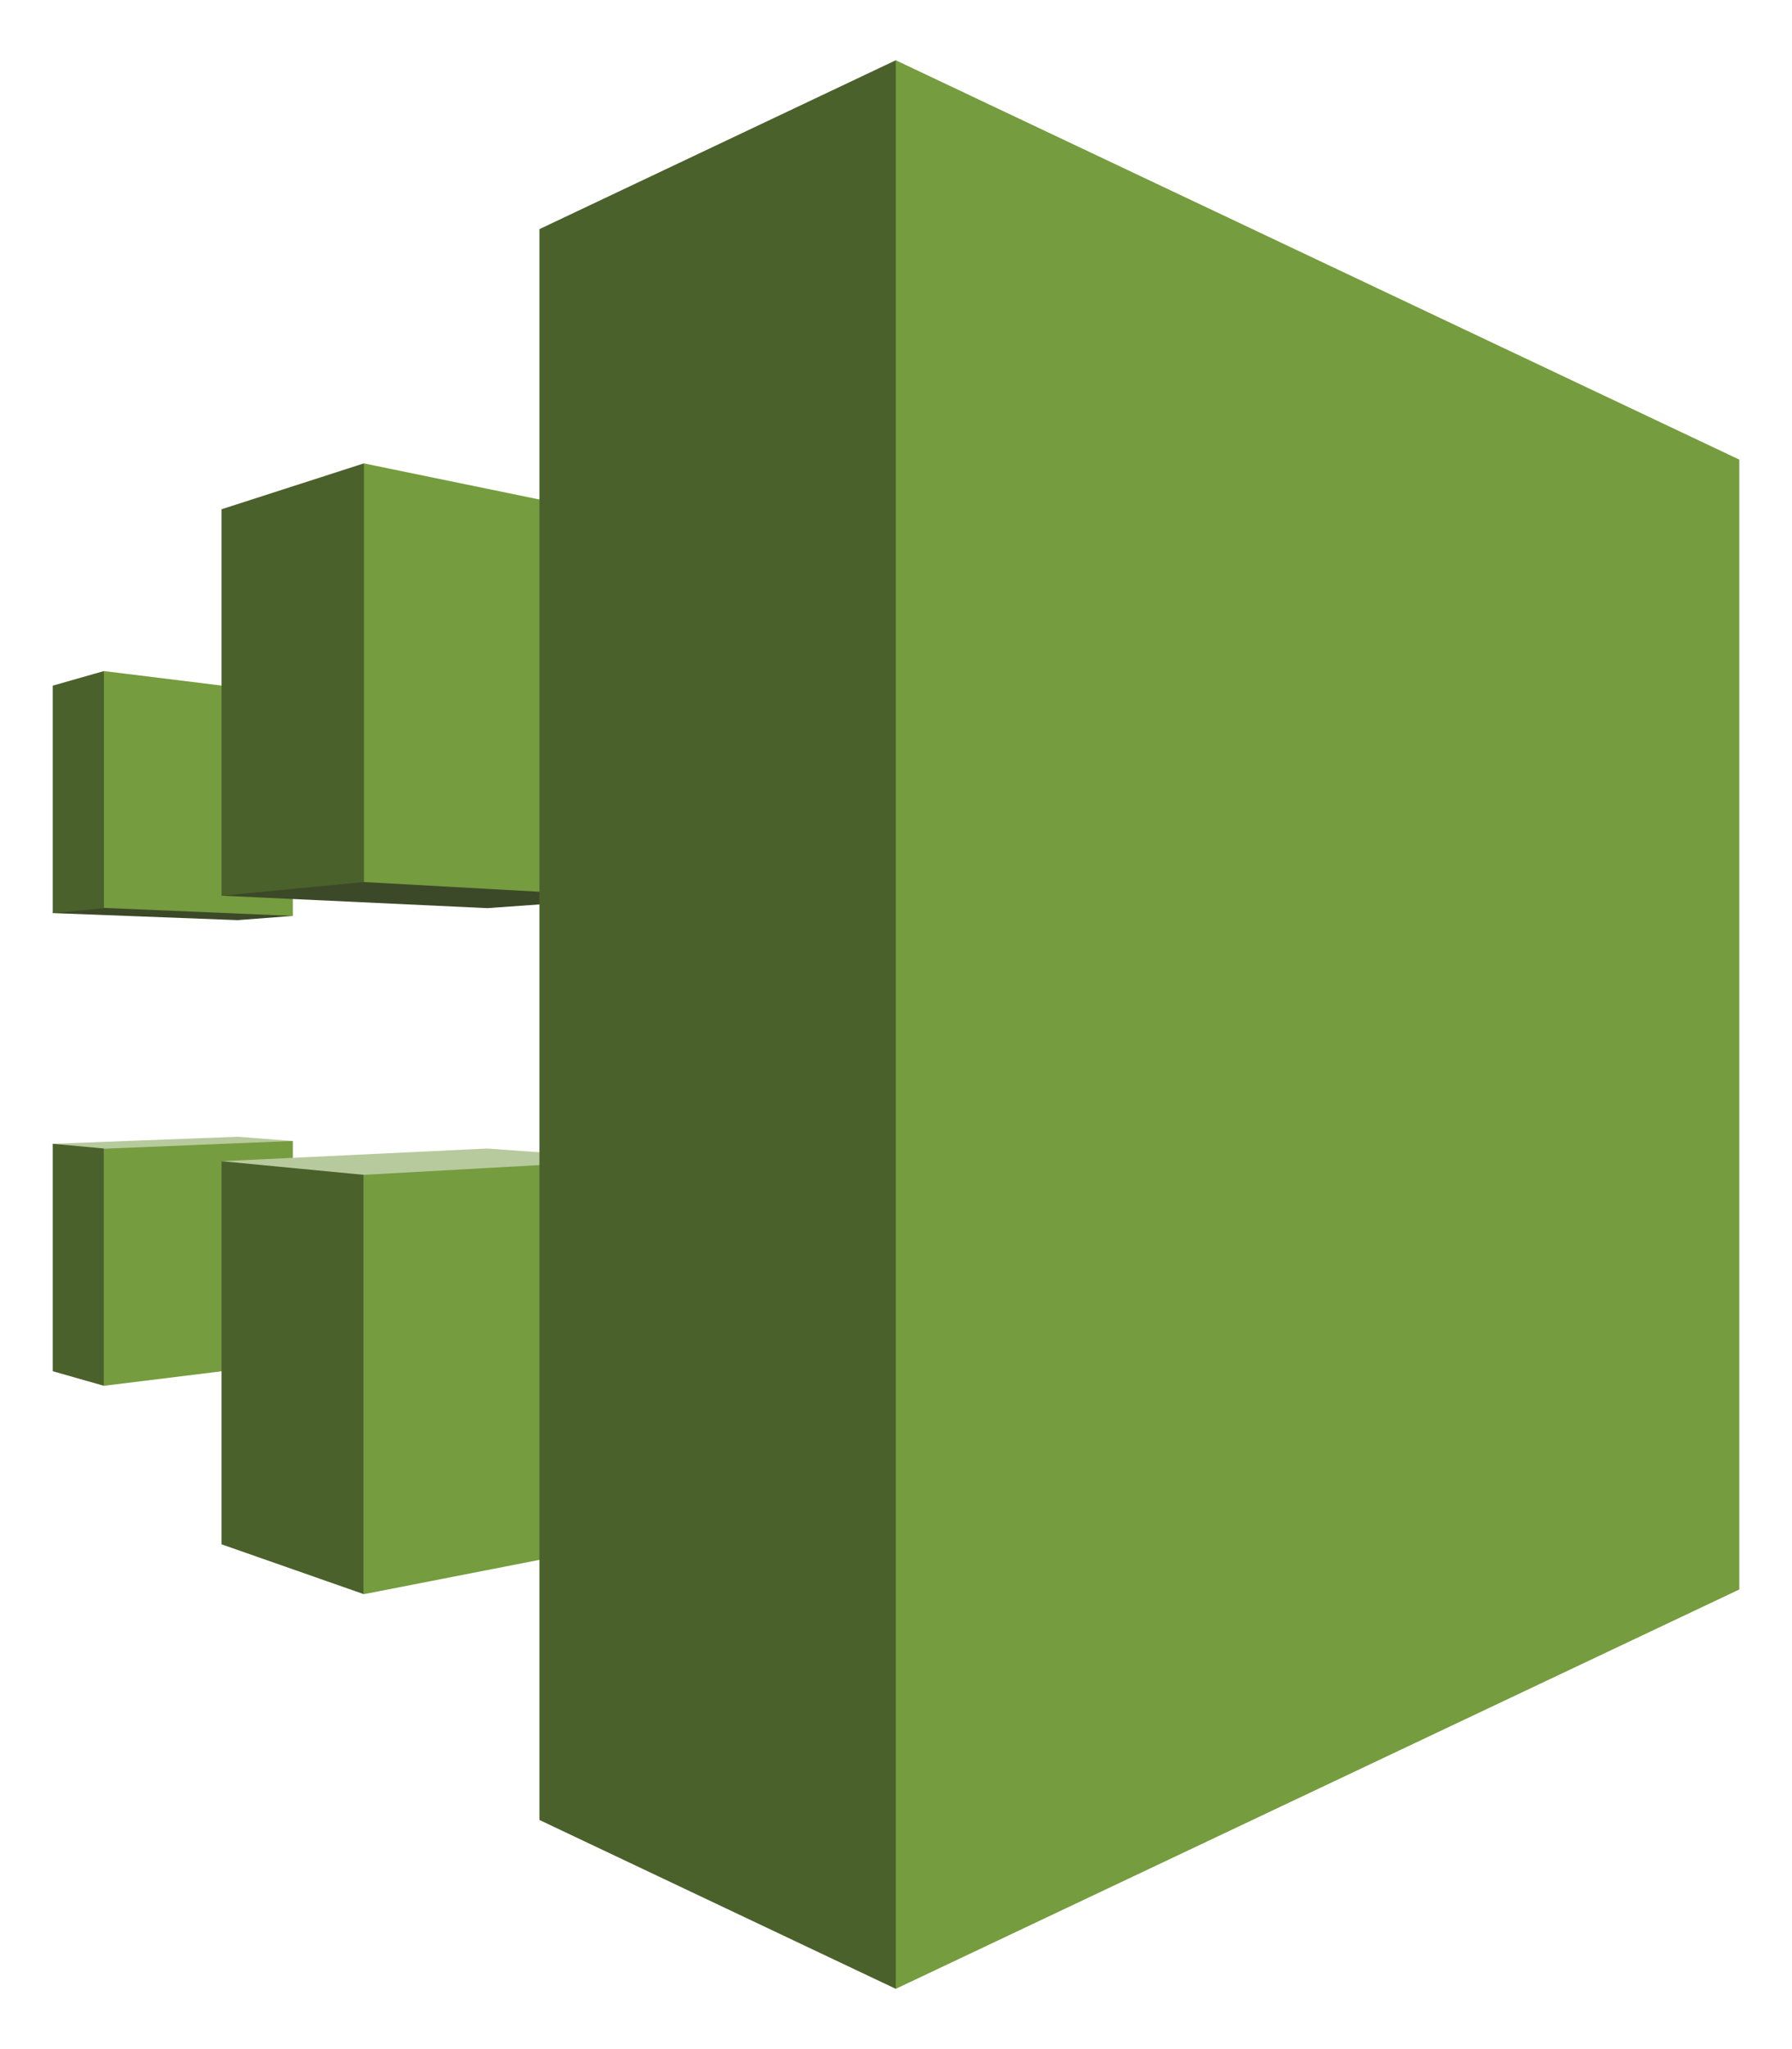
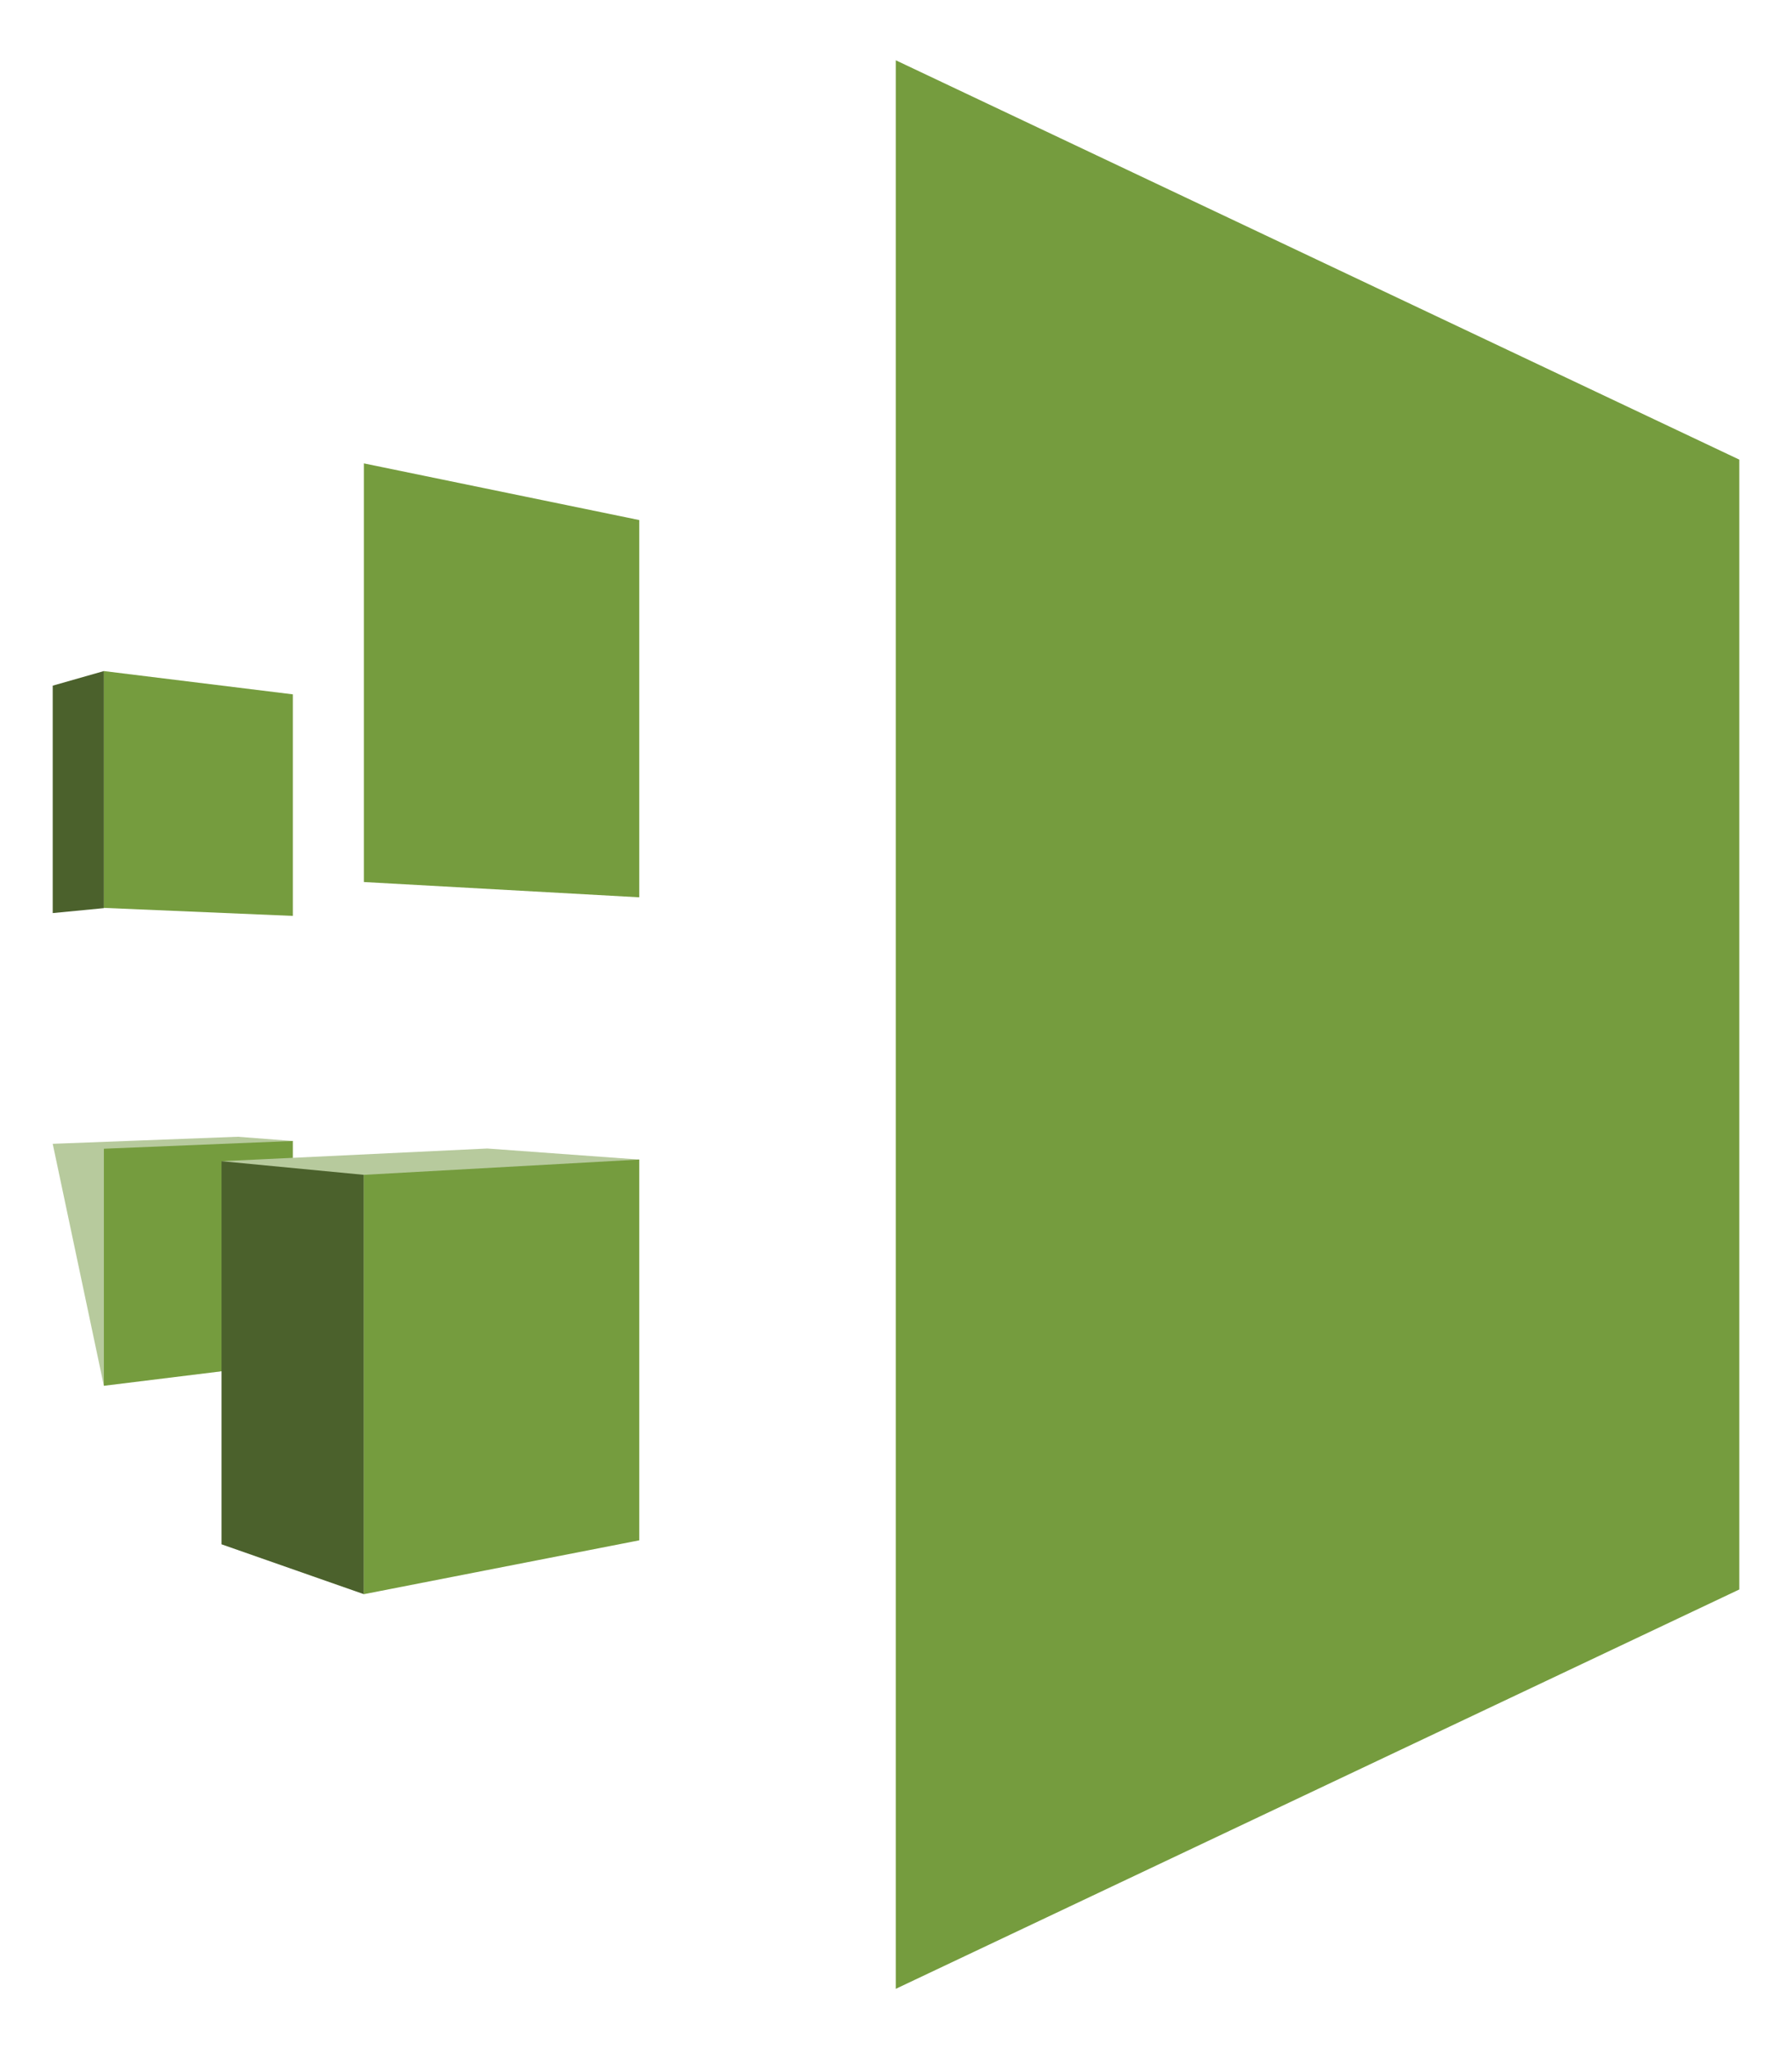
<svg xmlns="http://www.w3.org/2000/svg" xmlns:xlink="http://www.w3.org/1999/xlink" viewBox="0 0 74.375 85" fill="#fff" fill-rule="evenodd" stroke="#000" stroke-linecap="round" stroke-linejoin="round">
  <use xlink:href="#A" x="2.188" y="2.5" />
  <symbol id="A" overflow="visible">
    <g stroke="none">
-       <path d="M9.966 35.493l-2.288.176L0 35.376l2.123-10.039 7.843 10.156z" fill="#3c4929" />
      <path d="M9.966 44.83l-2.288-.176L0 44.947l2.123 10.039L9.966 44.83z" fill="#b7ca9d" />
-       <path d="M2.123 45.141L0 44.946v9.434l2.123.605v-9.844z" fill="#4b612c" />
      <path d="M9.966 54.019l-7.843.966v-9.834l7.843-.322v9.19z" fill="#759c3e" />
      <path d="M24.343 45.601l-6.307-.459-11.028.527 5.905 17.961 11.43-18.029z" fill="#b7ca9d" />
      <path d="M2.123 35.171L0 35.376v-9.434l2.123-.605v9.834z" fill="#4b612c" />
      <path d="M9.966 26.303l-7.843-.966v9.824l7.843.332v-9.19z" fill="#759c3e" />
-       <path d="M24.343 34.722l-6.307.449-11.028-.517 5.905-17.932 11.43 18z" fill="#3c4929" />
-       <path d="M7.008 18.624l5.905-1.902v17.366l-5.905.566V18.624z" fill="#4b612c" />
      <path d="M24.344 19.073l-11.43-2.351v17.366l11.43.634V19.073z" fill="#759c3e" />
      <path d="M7.008 61.561l5.905 2.068V46.234l-5.905-.566v15.893z" fill="#4b612c" />
      <path d="M24.344 61.395l-11.43 2.234V46.234l11.43-.634v15.795z" fill="#759c3e" />
-       <path d="M20.2 72.995L34.989 80l34.66-40-34.66-40L20.2 7.005v65.99z" fill="#4b612c" />
      <path d="M70 63.434L34.99 80V0L70 16.566v46.868z" fill="#759c3e" />
    </g>
  </symbol>
</svg>